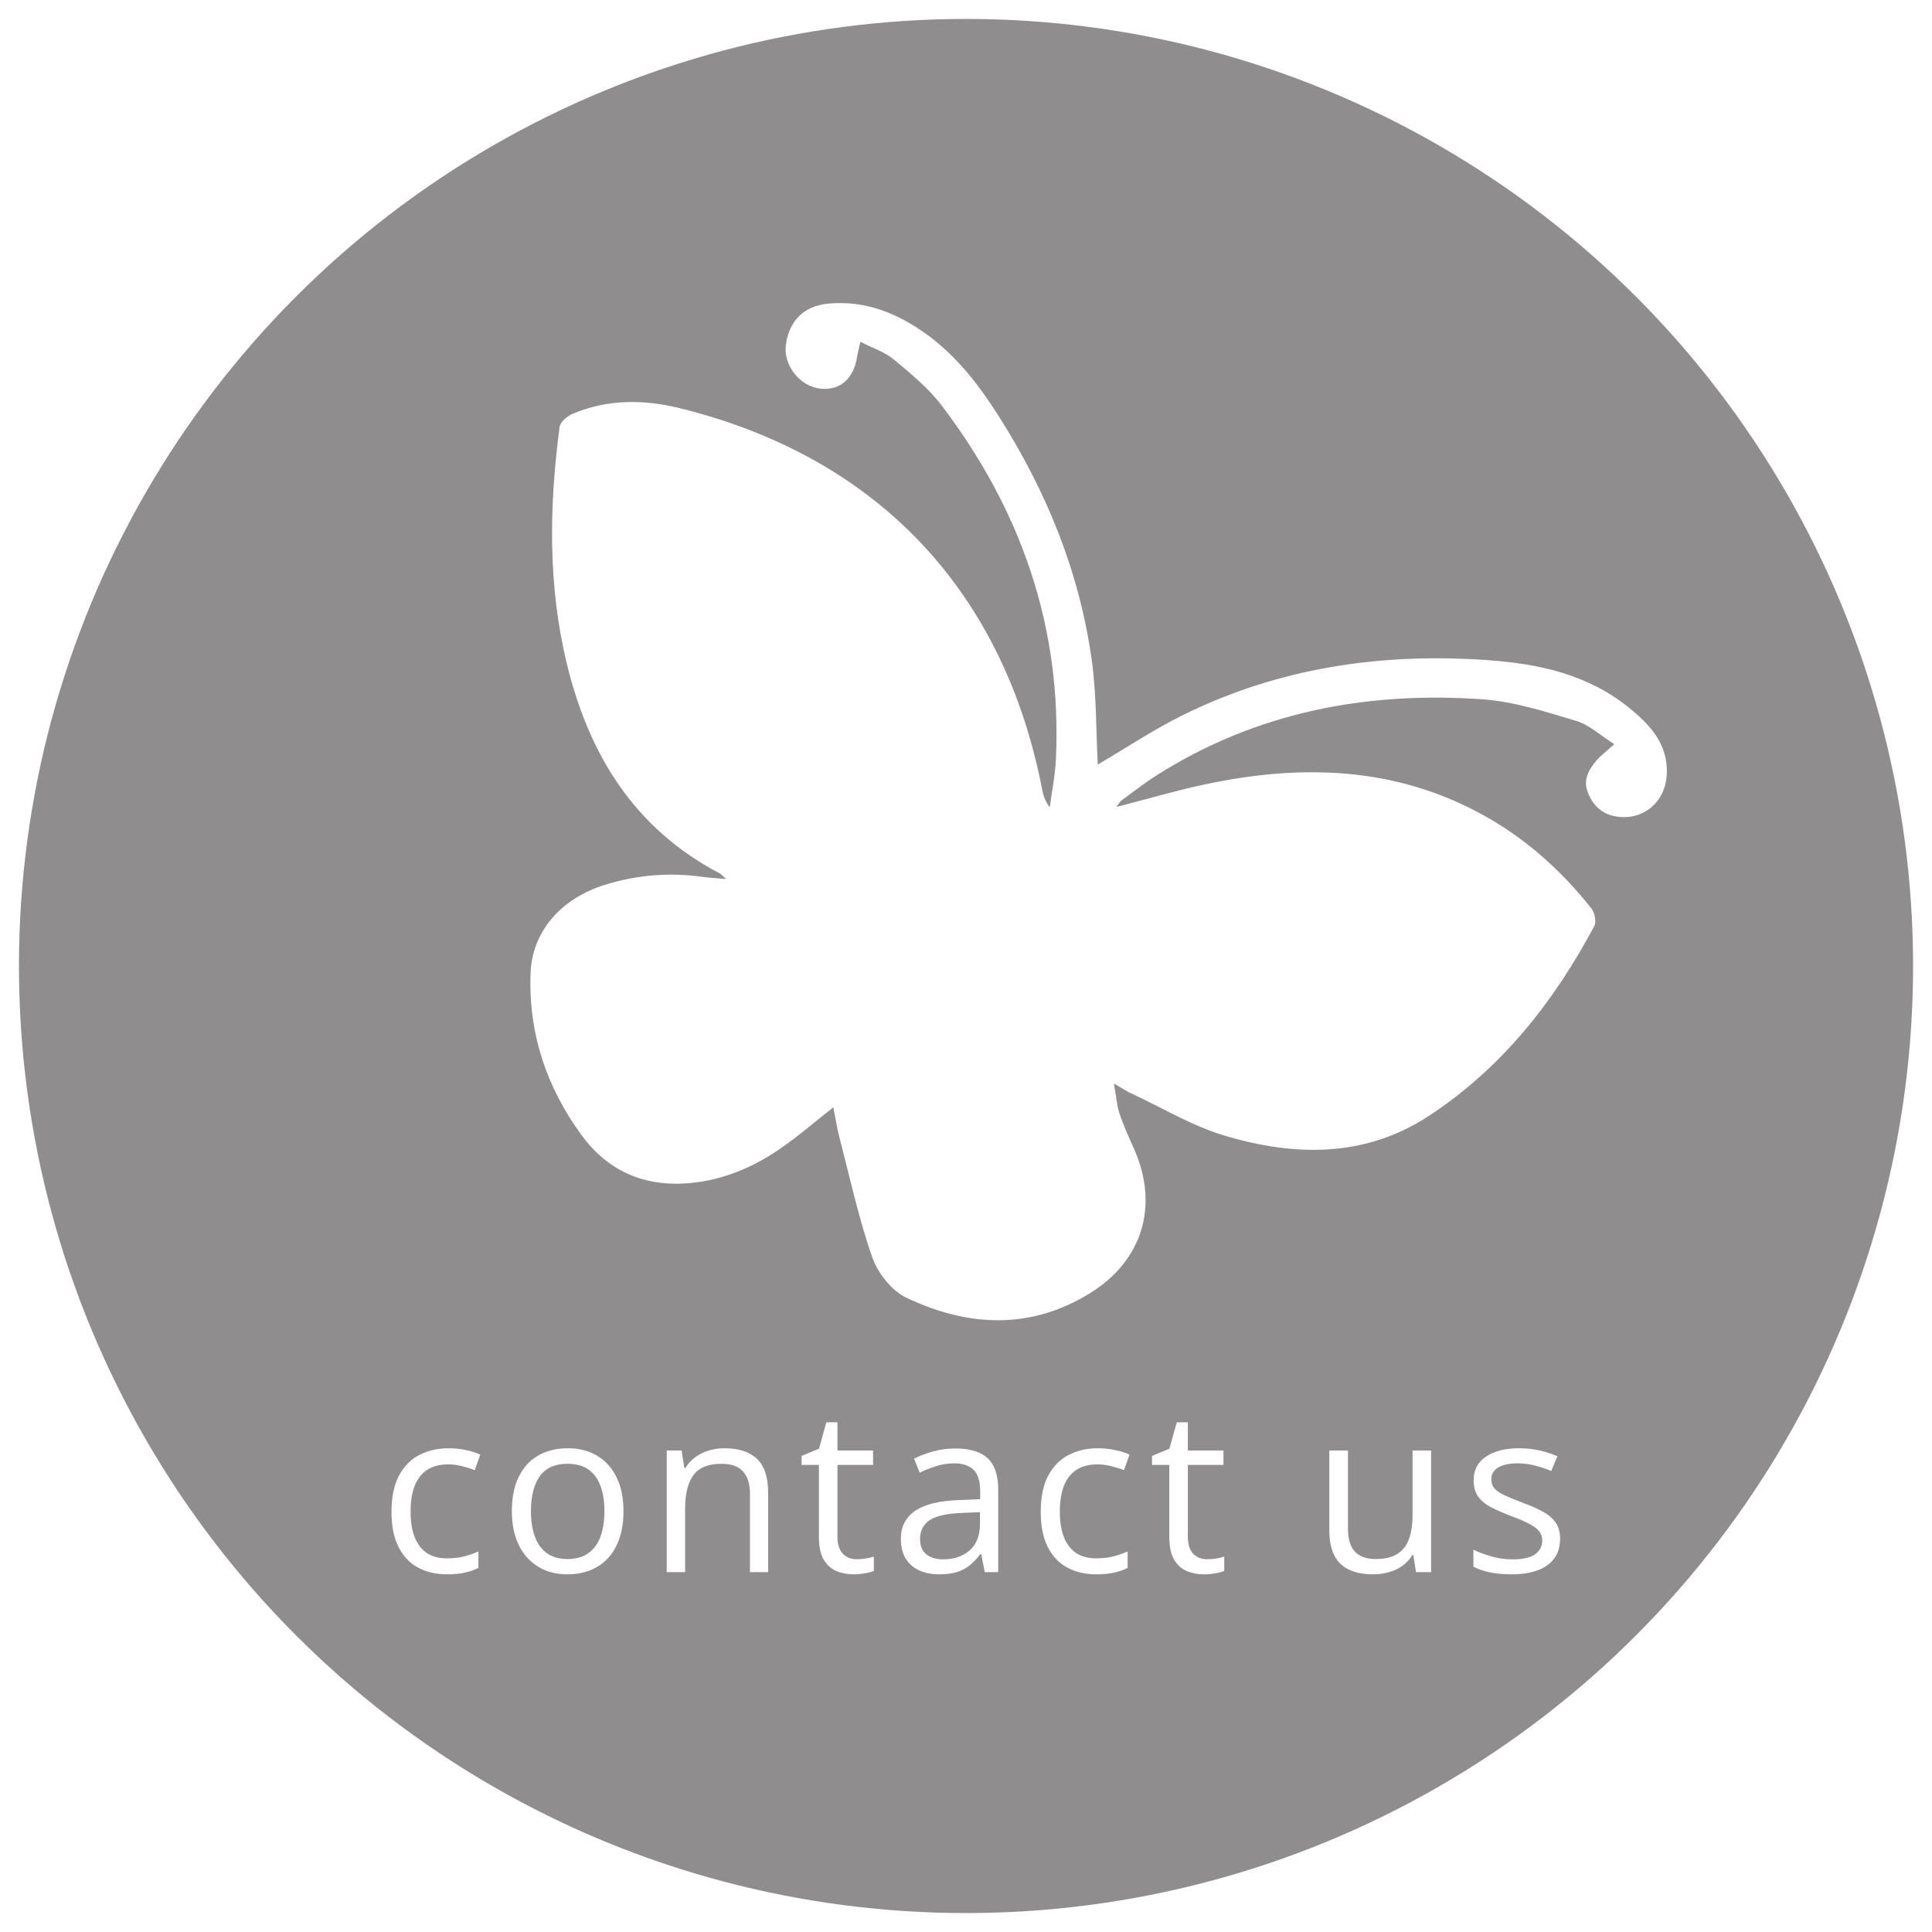
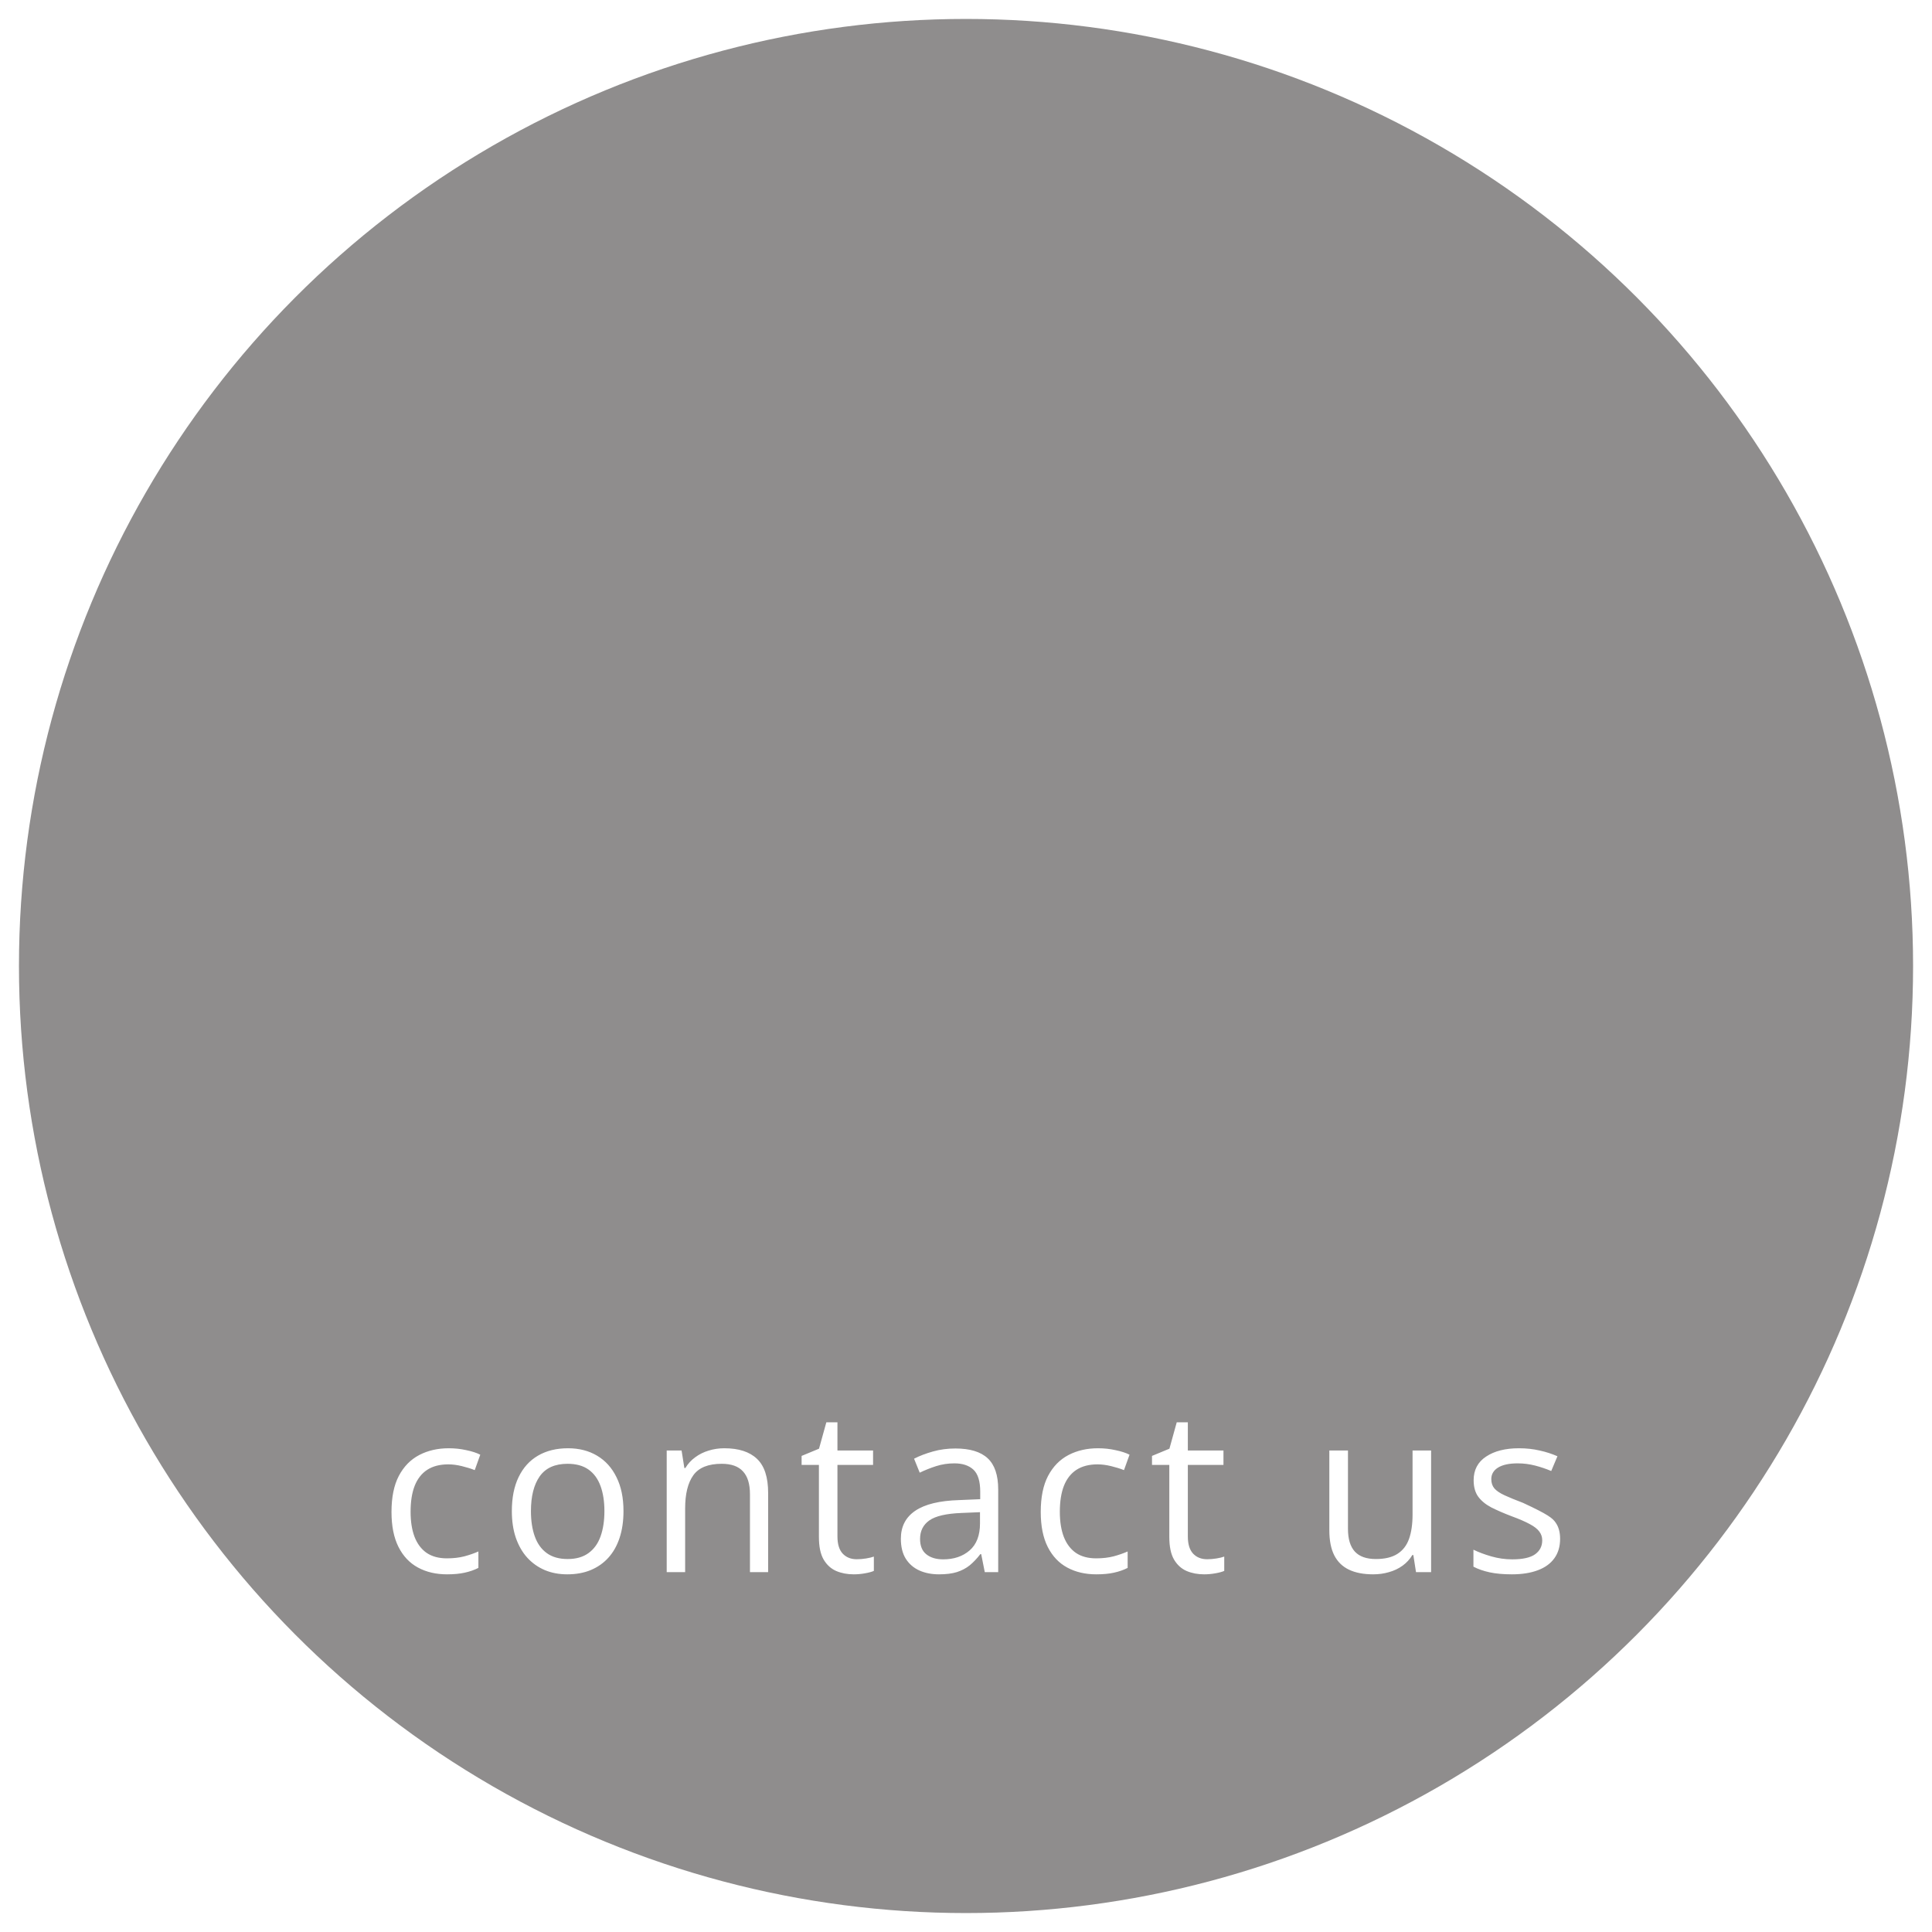
<svg xmlns="http://www.w3.org/2000/svg" width="102" height="102" viewBox="0 0 102 102" fill="none">
  <g filter="url(#filter0_d_126_1164)">
    <circle cx="51.001" cy="50" r="50" fill="#8F8D8D" />
  </g>
  <g filter="url(#filter1_d_126_1164)">
-     <path d="M57.957 39.366C59.447 38.49 60.868 37.541 62.385 36.786C67.478 34.252 72.906 33.454 78.541 33.852C81.236 34.042 83.817 34.601 85.982 36.348C87.117 37.264 88.096 38.303 87.994 39.93C87.904 41.358 86.754 42.318 85.37 42.114C84.605 42.001 84.117 41.557 83.834 40.847C83.563 40.167 83.875 39.645 84.276 39.162C84.503 38.889 84.8 38.675 85.227 38.288C84.502 37.832 83.907 37.265 83.205 37.056C81.58 36.571 79.919 36.034 78.246 35.918C72.122 35.494 66.308 36.602 61.046 39.945C60.409 40.35 59.813 40.82 59.203 41.267C59.121 41.328 59.072 41.432 58.938 41.605C60.576 41.184 62.096 40.732 63.642 40.405C68.68 39.34 73.605 39.457 78.252 42.003C80.521 43.246 82.417 44.939 84.017 46.959C84.192 47.18 84.292 47.662 84.172 47.887C82.034 51.904 79.27 55.405 75.427 57.92C72.051 60.129 68.351 60.055 64.669 58.961C62.948 58.449 61.361 57.487 59.716 56.722C59.475 56.61 59.253 56.46 58.81 56.205C58.932 56.89 58.961 57.362 59.106 57.795C59.318 58.431 59.6 59.043 59.873 59.657C61.19 62.624 60.348 65.538 57.551 67.271C54.389 69.23 51.078 69.05 47.848 67.51C47.076 67.141 46.348 66.221 46.057 65.394C45.339 63.349 44.88 61.212 44.331 59.109C44.193 58.577 44.11 58.031 43.995 57.46C42.996 58.244 42.114 59.019 41.151 59.673C39.725 60.643 38.169 61.304 36.412 61.462C34.023 61.675 32.096 60.832 30.703 58.928C28.847 56.393 27.888 53.531 28.012 50.363C28.095 48.215 29.581 46.45 31.916 45.721C33.592 45.198 35.314 45.047 37.064 45.291C37.437 45.343 37.814 45.36 38.34 45.407C38.139 45.236 38.069 45.149 37.978 45.101C33.484 42.739 31.088 38.833 29.929 34.056C28.924 29.916 28.99 25.726 29.545 21.533C29.579 21.272 29.956 20.965 30.244 20.843C32.07 20.07 33.981 20.083 35.853 20.542C46.593 23.177 53.039 30.491 55.012 40.641C55.075 40.965 55.158 41.286 55.422 41.614C55.532 40.778 55.705 39.946 55.745 39.108C56.079 32.124 53.908 25.927 49.717 20.41C49.016 19.487 48.083 18.723 47.183 17.974C46.71 17.581 46.077 17.38 45.422 17.043C45.342 17.41 45.287 17.614 45.254 17.822C45.067 19.016 44.333 19.646 43.274 19.513C42.215 19.38 41.355 18.277 41.489 17.224C41.654 15.935 42.442 15.145 43.746 15.027C45.688 14.852 47.379 15.536 48.918 16.649C50.513 17.802 51.69 19.336 52.732 20.978C55.256 24.95 57.007 29.231 57.646 33.907C57.891 35.702 57.861 37.535 57.957 39.367L57.957 39.366Z" fill="white" />
-   </g>
+     </g>
  <g filter="url(#filter2_d_126_1164)">
-     <path d="M23.599 82.117C23.02 82.117 22.511 81.998 22.069 81.76C21.628 81.522 21.284 81.158 21.038 80.67C20.792 80.182 20.669 79.566 20.669 78.824C20.669 78.047 20.798 77.412 21.056 76.92C21.317 76.424 21.677 76.057 22.134 75.818C22.591 75.58 23.11 75.461 23.692 75.461C24.013 75.461 24.321 75.494 24.618 75.561C24.919 75.623 25.165 75.703 25.356 75.801L25.064 76.615C24.868 76.537 24.642 76.467 24.384 76.404C24.13 76.342 23.892 76.311 23.669 76.311C23.224 76.311 22.852 76.406 22.556 76.598C22.263 76.789 22.042 77.07 21.894 77.441C21.749 77.812 21.677 78.269 21.677 78.812C21.677 79.332 21.747 79.775 21.888 80.143C22.032 80.51 22.245 80.791 22.526 80.986C22.811 81.178 23.167 81.273 23.593 81.273C23.933 81.273 24.239 81.238 24.513 81.168C24.786 81.094 25.034 81.008 25.257 80.91V81.777C25.042 81.887 24.802 81.971 24.536 82.029C24.274 82.088 23.962 82.117 23.599 82.117ZM32.917 78.777C32.917 79.305 32.849 79.775 32.712 80.189C32.576 80.603 32.378 80.953 32.12 81.238C31.863 81.523 31.55 81.742 31.183 81.894C30.82 82.043 30.408 82.117 29.947 82.117C29.517 82.117 29.122 82.043 28.763 81.894C28.408 81.742 28.099 81.523 27.837 81.238C27.579 80.953 27.378 80.603 27.234 80.189C27.093 79.775 27.023 79.305 27.023 78.777C27.023 78.074 27.142 77.477 27.38 76.984C27.619 76.488 27.958 76.111 28.4 75.853C28.845 75.592 29.374 75.461 29.988 75.461C30.574 75.461 31.085 75.592 31.523 75.853C31.964 76.115 32.306 76.494 32.548 76.99C32.794 77.482 32.917 78.078 32.917 78.777ZM28.031 78.777C28.031 79.293 28.099 79.74 28.236 80.119C28.372 80.498 28.583 80.791 28.869 80.998C29.154 81.205 29.521 81.309 29.97 81.309C30.415 81.309 30.781 81.205 31.066 80.998C31.355 80.791 31.568 80.498 31.704 80.119C31.841 79.74 31.91 79.293 31.91 78.777C31.91 78.266 31.841 77.824 31.704 77.453C31.568 77.078 31.357 76.789 31.072 76.586C30.787 76.383 30.417 76.281 29.964 76.281C29.296 76.281 28.806 76.502 28.494 76.943C28.185 77.385 28.031 77.996 28.031 78.777ZM38.24 75.461C39.002 75.461 39.578 75.648 39.969 76.023C40.359 76.394 40.554 76.992 40.554 77.816V82H39.594V77.881C39.594 77.346 39.471 76.945 39.224 76.68C38.982 76.414 38.609 76.281 38.105 76.281C37.394 76.281 36.894 76.482 36.605 76.885C36.316 77.287 36.172 77.871 36.172 78.637V82H35.199V75.578H35.984L36.131 76.504H36.183C36.32 76.277 36.494 76.088 36.705 75.936C36.916 75.779 37.152 75.662 37.414 75.584C37.676 75.502 37.951 75.461 38.24 75.461ZM45.233 81.32C45.393 81.32 45.557 81.307 45.725 81.279C45.893 81.252 46.029 81.219 46.135 81.18V81.936C46.022 81.986 45.864 82.029 45.66 82.064C45.461 82.1 45.266 82.117 45.074 82.117C44.735 82.117 44.426 82.059 44.149 81.941C43.871 81.82 43.649 81.617 43.481 81.332C43.317 81.047 43.235 80.652 43.235 80.148V76.34H42.321V75.865L43.24 75.484L43.627 74.09H44.213V75.578H46.094V76.34H44.213V80.119C44.213 80.522 44.305 80.822 44.489 81.022C44.676 81.221 44.924 81.32 45.233 81.32ZM50.438 75.473C51.204 75.473 51.772 75.644 52.143 75.988C52.514 76.332 52.7 76.881 52.7 77.635V82H51.991L51.803 81.051H51.756C51.577 81.285 51.389 81.482 51.194 81.643C50.999 81.799 50.772 81.918 50.514 82C50.26 82.078 49.948 82.117 49.577 82.117C49.186 82.117 48.839 82.049 48.534 81.912C48.233 81.775 47.995 81.568 47.819 81.291C47.647 81.014 47.561 80.662 47.561 80.236C47.561 79.596 47.815 79.103 48.323 78.76C48.831 78.416 49.604 78.228 50.643 78.197L51.751 78.15V77.758C51.751 77.203 51.631 76.814 51.393 76.592C51.155 76.369 50.819 76.258 50.385 76.258C50.049 76.258 49.729 76.307 49.424 76.404C49.12 76.502 48.831 76.617 48.557 76.75L48.258 76.012C48.547 75.863 48.88 75.736 49.255 75.631C49.63 75.525 50.024 75.473 50.438 75.473ZM51.739 78.836L50.76 78.877C49.96 78.908 49.395 79.039 49.067 79.269C48.739 79.5 48.575 79.826 48.575 80.248C48.575 80.615 48.686 80.887 48.909 81.062C49.131 81.238 49.426 81.326 49.794 81.326C50.364 81.326 50.831 81.168 51.194 80.852C51.557 80.535 51.739 80.061 51.739 79.428V78.836ZM57.876 82.117C57.298 82.117 56.788 81.998 56.347 81.76C55.905 81.522 55.562 81.158 55.315 80.67C55.069 80.182 54.946 79.566 54.946 78.824C54.946 78.047 55.075 77.412 55.333 76.92C55.595 76.424 55.954 76.057 56.411 75.818C56.868 75.58 57.388 75.461 57.97 75.461C58.29 75.461 58.599 75.494 58.895 75.561C59.196 75.623 59.442 75.703 59.634 75.801L59.341 76.615C59.145 76.537 58.919 76.467 58.661 76.404C58.407 76.342 58.169 76.311 57.946 76.311C57.501 76.311 57.13 76.406 56.833 76.598C56.54 76.789 56.319 77.07 56.171 77.441C56.026 77.812 55.954 78.269 55.954 78.812C55.954 79.332 56.024 79.775 56.165 80.143C56.31 80.51 56.523 80.791 56.804 80.986C57.089 81.178 57.444 81.273 57.87 81.273C58.21 81.273 58.517 81.238 58.79 81.168C59.063 81.094 59.312 81.008 59.534 80.91V81.777C59.319 81.887 59.079 81.971 58.813 82.029C58.552 82.088 58.239 82.117 57.876 82.117ZM63.732 81.32C63.892 81.32 64.056 81.307 64.224 81.279C64.392 81.252 64.529 81.219 64.634 81.18V81.936C64.521 81.986 64.363 82.029 64.16 82.064C63.96 82.1 63.765 82.117 63.574 82.117C63.234 82.117 62.925 82.059 62.648 81.941C62.37 81.82 62.148 81.617 61.98 81.332C61.816 81.047 61.734 80.652 61.734 80.148V76.34H60.82V75.865L61.74 75.484L62.126 74.09H62.712V75.578H64.593V76.34H62.712V80.119C62.712 80.522 62.804 80.822 62.988 81.022C63.175 81.221 63.423 81.32 63.732 81.32ZM75.555 75.578V82H74.758L74.617 81.098H74.565C74.432 81.32 74.26 81.508 74.049 81.66C73.838 81.812 73.6 81.926 73.334 82C73.073 82.078 72.793 82.117 72.496 82.117C71.989 82.117 71.563 82.035 71.219 81.871C70.875 81.707 70.615 81.453 70.44 81.109C70.268 80.766 70.182 80.324 70.182 79.785V75.578H71.166V79.715C71.166 80.25 71.287 80.65 71.529 80.916C71.772 81.178 72.141 81.309 72.637 81.309C73.114 81.309 73.492 81.219 73.774 81.039C74.059 80.859 74.264 80.596 74.389 80.248C74.514 79.897 74.576 79.467 74.576 78.959V75.578H75.555ZM82.366 80.242C82.366 80.652 82.262 80.998 82.055 81.279C81.852 81.557 81.559 81.766 81.176 81.906C80.797 82.047 80.344 82.117 79.817 82.117C79.368 82.117 78.979 82.082 78.651 82.012C78.323 81.941 78.036 81.842 77.79 81.713V80.816C78.051 80.945 78.364 81.062 78.727 81.168C79.09 81.273 79.462 81.326 79.84 81.326C80.395 81.326 80.797 81.236 81.047 81.057C81.297 80.877 81.422 80.633 81.422 80.324C81.422 80.148 81.372 79.994 81.27 79.861C81.172 79.725 81.006 79.594 80.772 79.469C80.538 79.34 80.213 79.199 79.799 79.047C79.389 78.891 79.034 78.736 78.733 78.584C78.436 78.428 78.206 78.238 78.042 78.016C77.881 77.793 77.801 77.504 77.801 77.148C77.801 76.606 78.02 76.189 78.458 75.9C78.899 75.607 79.477 75.461 80.192 75.461C80.579 75.461 80.94 75.5 81.276 75.578C81.616 75.652 81.932 75.754 82.225 75.883L81.897 76.662C81.631 76.549 81.348 76.453 81.047 76.375C80.747 76.297 80.44 76.258 80.127 76.258C79.678 76.258 79.333 76.332 79.09 76.481C78.852 76.629 78.733 76.832 78.733 77.09C78.733 77.289 78.788 77.453 78.897 77.582C79.01 77.711 79.19 77.832 79.436 77.945C79.682 78.059 80.006 78.191 80.409 78.344C80.811 78.492 81.159 78.647 81.452 78.807C81.745 78.963 81.969 79.154 82.126 79.381C82.286 79.603 82.366 79.891 82.366 80.242Z" fill="white" />
+     <path d="M23.599 82.117C23.02 82.117 22.511 81.998 22.069 81.76C21.628 81.522 21.284 81.158 21.038 80.67C20.792 80.182 20.669 79.566 20.669 78.824C20.669 78.047 20.798 77.412 21.056 76.92C21.317 76.424 21.677 76.057 22.134 75.818C22.591 75.58 23.11 75.461 23.692 75.461C24.013 75.461 24.321 75.494 24.618 75.561C24.919 75.623 25.165 75.703 25.356 75.801L25.064 76.615C24.868 76.537 24.642 76.467 24.384 76.404C24.13 76.342 23.892 76.311 23.669 76.311C23.224 76.311 22.852 76.406 22.556 76.598C22.263 76.789 22.042 77.07 21.894 77.441C21.749 77.812 21.677 78.269 21.677 78.812C21.677 79.332 21.747 79.775 21.888 80.143C22.032 80.51 22.245 80.791 22.526 80.986C22.811 81.178 23.167 81.273 23.593 81.273C23.933 81.273 24.239 81.238 24.513 81.168C24.786 81.094 25.034 81.008 25.257 80.91V81.777C25.042 81.887 24.802 81.971 24.536 82.029C24.274 82.088 23.962 82.117 23.599 82.117ZM32.917 78.777C32.917 79.305 32.849 79.775 32.712 80.189C32.576 80.603 32.378 80.953 32.12 81.238C31.863 81.523 31.55 81.742 31.183 81.894C30.82 82.043 30.408 82.117 29.947 82.117C29.517 82.117 29.122 82.043 28.763 81.894C28.408 81.742 28.099 81.523 27.837 81.238C27.579 80.953 27.378 80.603 27.234 80.189C27.093 79.775 27.023 79.305 27.023 78.777C27.023 78.074 27.142 77.477 27.38 76.984C27.619 76.488 27.958 76.111 28.4 75.853C28.845 75.592 29.374 75.461 29.988 75.461C30.574 75.461 31.085 75.592 31.523 75.853C31.964 76.115 32.306 76.494 32.548 76.99C32.794 77.482 32.917 78.078 32.917 78.777ZM28.031 78.777C28.031 79.293 28.099 79.74 28.236 80.119C28.372 80.498 28.583 80.791 28.869 80.998C29.154 81.205 29.521 81.309 29.97 81.309C30.415 81.309 30.781 81.205 31.066 80.998C31.355 80.791 31.568 80.498 31.704 80.119C31.841 79.74 31.91 79.293 31.91 78.777C31.91 78.266 31.841 77.824 31.704 77.453C31.568 77.078 31.357 76.789 31.072 76.586C30.787 76.383 30.417 76.281 29.964 76.281C29.296 76.281 28.806 76.502 28.494 76.943C28.185 77.385 28.031 77.996 28.031 78.777ZM38.24 75.461C39.002 75.461 39.578 75.648 39.969 76.023C40.359 76.394 40.554 76.992 40.554 77.816V82H39.594V77.881C39.594 77.346 39.471 76.945 39.224 76.68C38.982 76.414 38.609 76.281 38.105 76.281C37.394 76.281 36.894 76.482 36.605 76.885C36.316 77.287 36.172 77.871 36.172 78.637V82H35.199V75.578H35.984L36.131 76.504H36.183C36.32 76.277 36.494 76.088 36.705 75.936C36.916 75.779 37.152 75.662 37.414 75.584C37.676 75.502 37.951 75.461 38.24 75.461ZM45.233 81.32C45.393 81.32 45.557 81.307 45.725 81.279C45.893 81.252 46.029 81.219 46.135 81.18V81.936C46.022 81.986 45.864 82.029 45.66 82.064C45.461 82.1 45.266 82.117 45.074 82.117C44.735 82.117 44.426 82.059 44.149 81.941C43.871 81.82 43.649 81.617 43.481 81.332C43.317 81.047 43.235 80.652 43.235 80.148V76.34H42.321V75.865L43.24 75.484L43.627 74.09H44.213V75.578H46.094V76.34H44.213V80.119C44.213 80.522 44.305 80.822 44.489 81.022C44.676 81.221 44.924 81.32 45.233 81.32ZM50.438 75.473C51.204 75.473 51.772 75.644 52.143 75.988C52.514 76.332 52.7 76.881 52.7 77.635V82H51.991L51.803 81.051H51.756C51.577 81.285 51.389 81.482 51.194 81.643C50.999 81.799 50.772 81.918 50.514 82C50.26 82.078 49.948 82.117 49.577 82.117C49.186 82.117 48.839 82.049 48.534 81.912C48.233 81.775 47.995 81.568 47.819 81.291C47.647 81.014 47.561 80.662 47.561 80.236C47.561 79.596 47.815 79.103 48.323 78.76C48.831 78.416 49.604 78.228 50.643 78.197L51.751 78.15V77.758C51.751 77.203 51.631 76.814 51.393 76.592C51.155 76.369 50.819 76.258 50.385 76.258C50.049 76.258 49.729 76.307 49.424 76.404C49.12 76.502 48.831 76.617 48.557 76.75L48.258 76.012C48.547 75.863 48.88 75.736 49.255 75.631C49.63 75.525 50.024 75.473 50.438 75.473ZM51.739 78.836L50.76 78.877C49.96 78.908 49.395 79.039 49.067 79.269C48.739 79.5 48.575 79.826 48.575 80.248C48.575 80.615 48.686 80.887 48.909 81.062C49.131 81.238 49.426 81.326 49.794 81.326C50.364 81.326 50.831 81.168 51.194 80.852C51.557 80.535 51.739 80.061 51.739 79.428V78.836ZM57.876 82.117C57.298 82.117 56.788 81.998 56.347 81.76C55.905 81.522 55.562 81.158 55.315 80.67C55.069 80.182 54.946 79.566 54.946 78.824C54.946 78.047 55.075 77.412 55.333 76.92C55.595 76.424 55.954 76.057 56.411 75.818C56.868 75.58 57.388 75.461 57.97 75.461C58.29 75.461 58.599 75.494 58.895 75.561C59.196 75.623 59.442 75.703 59.634 75.801L59.341 76.615C59.145 76.537 58.919 76.467 58.661 76.404C58.407 76.342 58.169 76.311 57.946 76.311C57.501 76.311 57.13 76.406 56.833 76.598C56.54 76.789 56.319 77.07 56.171 77.441C56.026 77.812 55.954 78.269 55.954 78.812C55.954 79.332 56.024 79.775 56.165 80.143C56.31 80.51 56.523 80.791 56.804 80.986C57.089 81.178 57.444 81.273 57.87 81.273C58.21 81.273 58.517 81.238 58.79 81.168C59.063 81.094 59.312 81.008 59.534 80.91V81.777C59.319 81.887 59.079 81.971 58.813 82.029C58.552 82.088 58.239 82.117 57.876 82.117ZM63.732 81.32C63.892 81.32 64.056 81.307 64.224 81.279C64.392 81.252 64.529 81.219 64.634 81.18V81.936C64.521 81.986 64.363 82.029 64.16 82.064C63.96 82.1 63.765 82.117 63.574 82.117C63.234 82.117 62.925 82.059 62.648 81.941C62.37 81.82 62.148 81.617 61.98 81.332C61.816 81.047 61.734 80.652 61.734 80.148V76.34H60.82V75.865L61.74 75.484L62.126 74.09H62.712V75.578H64.593V76.34H62.712V80.119C62.712 80.522 62.804 80.822 62.988 81.022C63.175 81.221 63.423 81.32 63.732 81.32ZM75.555 75.578V82H74.758L74.617 81.098H74.565C74.432 81.32 74.26 81.508 74.049 81.66C73.838 81.812 73.6 81.926 73.334 82C73.073 82.078 72.793 82.117 72.496 82.117C71.989 82.117 71.563 82.035 71.219 81.871C70.875 81.707 70.615 81.453 70.44 81.109C70.268 80.766 70.182 80.324 70.182 79.785V75.578H71.166V79.715C71.166 80.25 71.287 80.65 71.529 80.916C71.772 81.178 72.141 81.309 72.637 81.309C73.114 81.309 73.492 81.219 73.774 81.039C74.059 80.859 74.264 80.596 74.389 80.248C74.514 79.897 74.576 79.467 74.576 78.959V75.578H75.555ZM82.366 80.242C82.366 80.652 82.262 80.998 82.055 81.279C81.852 81.557 81.559 81.766 81.176 81.906C80.797 82.047 80.344 82.117 79.817 82.117C79.368 82.117 78.979 82.082 78.651 82.012C78.323 81.941 78.036 81.842 77.79 81.713V80.816C78.051 80.945 78.364 81.062 78.727 81.168C79.09 81.273 79.462 81.326 79.84 81.326C80.395 81.326 80.797 81.236 81.047 81.057C81.297 80.877 81.422 80.633 81.422 80.324C81.422 80.148 81.372 79.994 81.27 79.861C81.172 79.725 81.006 79.594 80.772 79.469C80.538 79.34 80.213 79.199 79.799 79.047C79.389 78.891 79.034 78.736 78.733 78.584C78.436 78.428 78.206 78.238 78.042 78.016C77.881 77.793 77.801 77.504 77.801 77.148C77.801 76.606 78.02 76.189 78.458 75.9C78.899 75.607 79.477 75.461 80.192 75.461C80.579 75.461 80.94 75.5 81.276 75.578C81.616 75.652 81.932 75.754 82.225 75.883L81.897 76.662C81.631 76.549 81.348 76.453 81.047 76.375C80.747 76.297 80.44 76.258 80.127 76.258C79.678 76.258 79.333 76.332 79.09 76.481C78.852 76.629 78.733 76.832 78.733 77.09C78.733 77.289 78.788 77.453 78.897 77.582C79.01 77.711 79.19 77.832 79.436 77.945C79.682 78.059 80.006 78.191 80.409 78.344C81.745 78.963 81.969 79.154 82.126 79.381C82.286 79.603 82.366 79.891 82.366 80.242Z" fill="white" />
  </g>
  <defs>
    <filter id="filter0_d_126_1164" x="0.001" y="0" width="102" height="102" filterUnits="userSpaceOnUse" color-interpolation-filters="sRGB">
      <feFlood flood-opacity="0" result="BackgroundImageFix" />
      <feColorMatrix in="SourceAlpha" type="matrix" values="0 0 0 0 0 0 0 0 0 0 0 0 0 0 0 0 0 0 127 0" result="hardAlpha" />
      <feOffset dy="1" />
      <feGaussianBlur stdDeviation="0.5" />
      <feComposite in2="hardAlpha" operator="out" />
      <feColorMatrix type="matrix" values="0 0 0 0 0 0 0 0 0 0 0 0 0 0 0 0 0 0 0.25 0" />
      <feBlend mode="normal" in2="BackgroundImageFix" result="effect1_dropShadow_126_1164" />
      <feBlend mode="normal" in="SourceGraphic" in2="effect1_dropShadow_126_1164" result="shape" />
    </filter>
    <filter id="filter1_d_126_1164" x="27.001" y="15" width="62" height="55.703" filterUnits="userSpaceOnUse" color-interpolation-filters="sRGB">
      <feFlood flood-opacity="0" result="BackgroundImageFix" />
      <feColorMatrix in="SourceAlpha" type="matrix" values="0 0 0 0 0 0 0 0 0 0 0 0 0 0 0 0 0 0 127 0" result="hardAlpha" />
      <feOffset dy="1" />
      <feGaussianBlur stdDeviation="0.5" />
      <feComposite in2="hardAlpha" operator="out" />
      <feColorMatrix type="matrix" values="0 0 0 0 0 0 0 0 0 0 0 0 0 0 0 0 0 0 0.25 0" />
      <feBlend mode="normal" in2="BackgroundImageFix" result="effect1_dropShadow_126_1164" />
      <feBlend mode="normal" in="SourceGraphic" in2="effect1_dropShadow_126_1164" result="shape" />
    </filter>
    <filter id="filter2_d_126_1164" x="19.669" y="74.09" width="63.697" height="10.027" filterUnits="userSpaceOnUse" color-interpolation-filters="sRGB">
      <feFlood flood-opacity="0" result="BackgroundImageFix" />
      <feColorMatrix in="SourceAlpha" type="matrix" values="0 0 0 0 0 0 0 0 0 0 0 0 0 0 0 0 0 0 127 0" result="hardAlpha" />
      <feOffset dy="1" />
      <feGaussianBlur stdDeviation="0.5" />
      <feComposite in2="hardAlpha" operator="out" />
      <feColorMatrix type="matrix" values="0 0 0 0 0 0 0 0 0 0 0 0 0 0 0 0 0 0 0.25 0" />
      <feBlend mode="normal" in2="BackgroundImageFix" result="effect1_dropShadow_126_1164" />
      <feBlend mode="normal" in="SourceGraphic" in2="effect1_dropShadow_126_1164" result="shape" />
    </filter>
  </defs>
</svg>